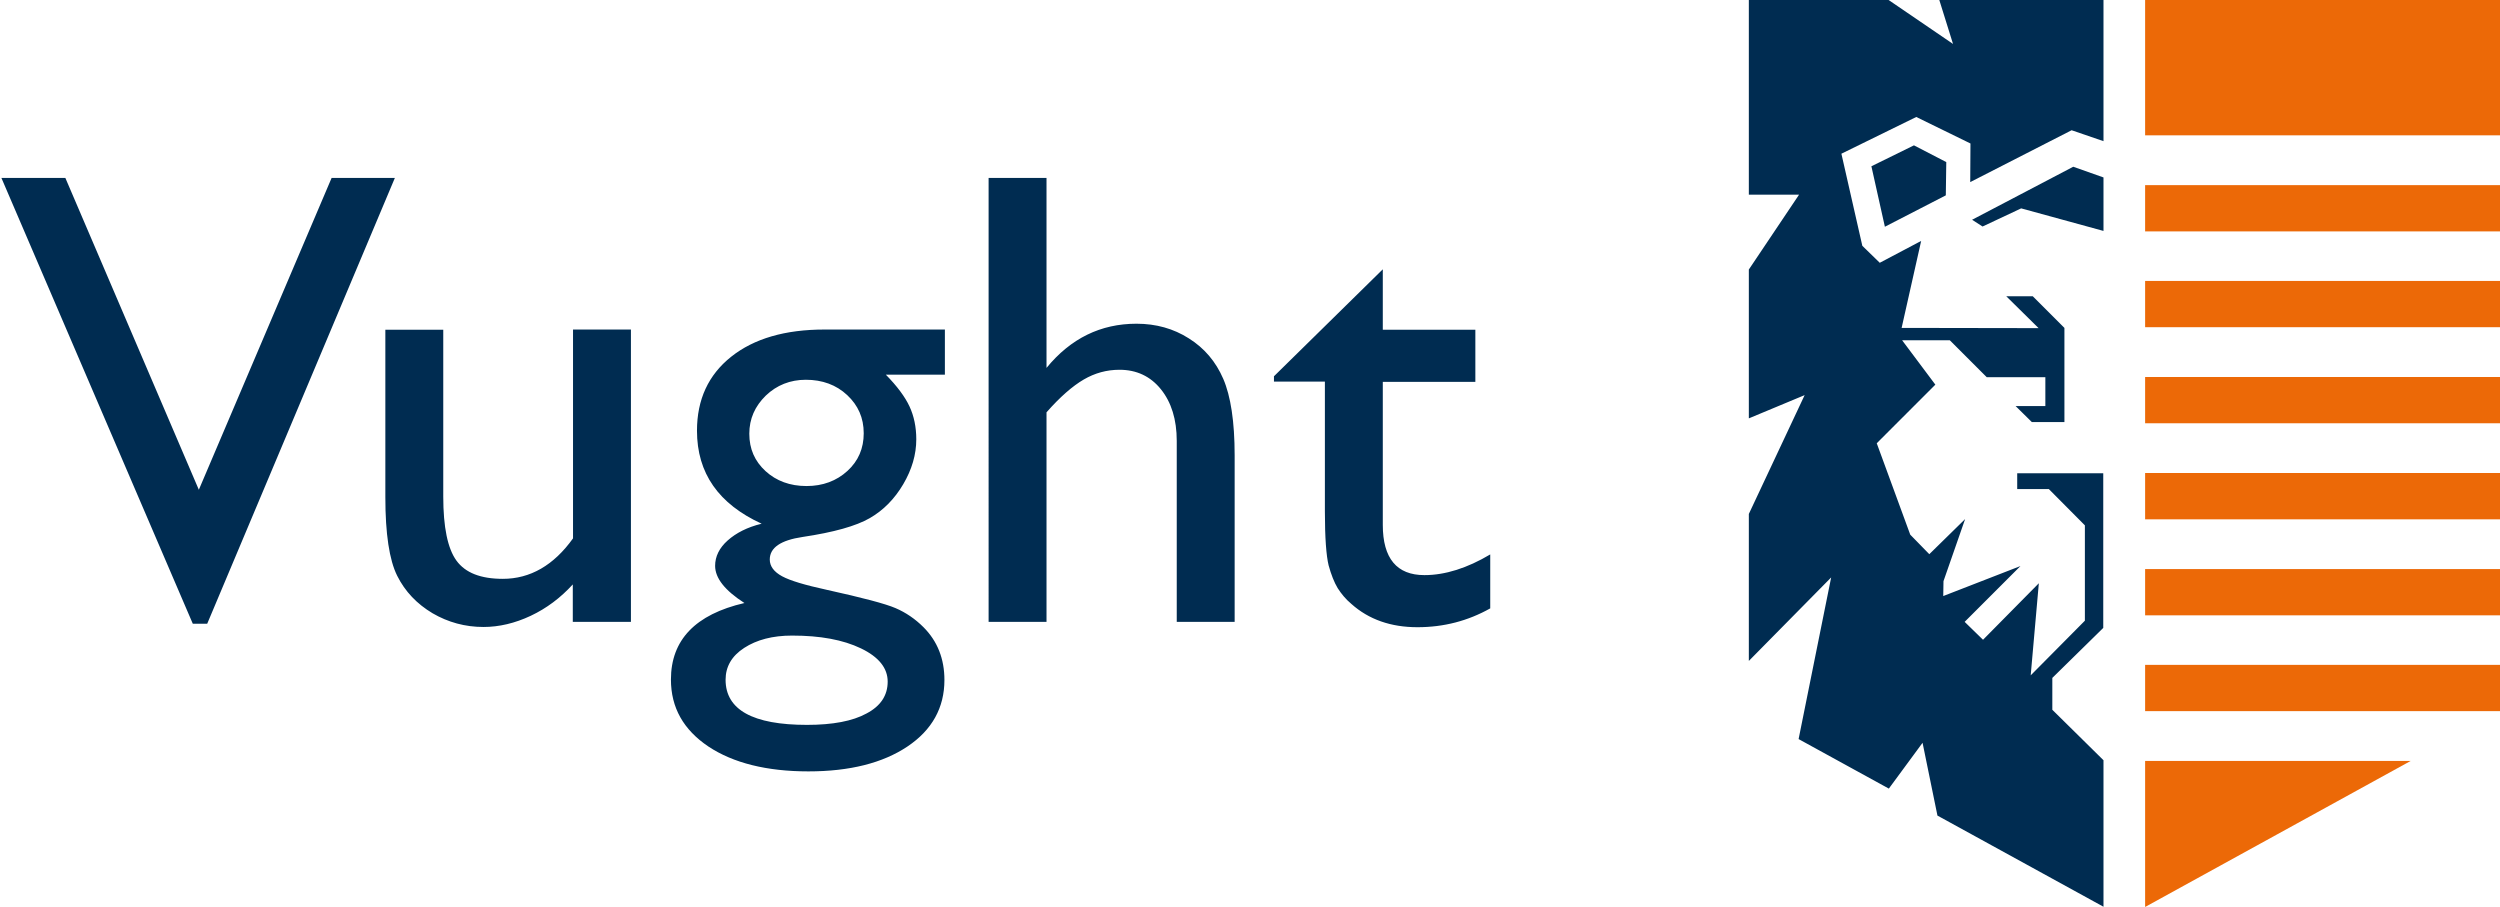
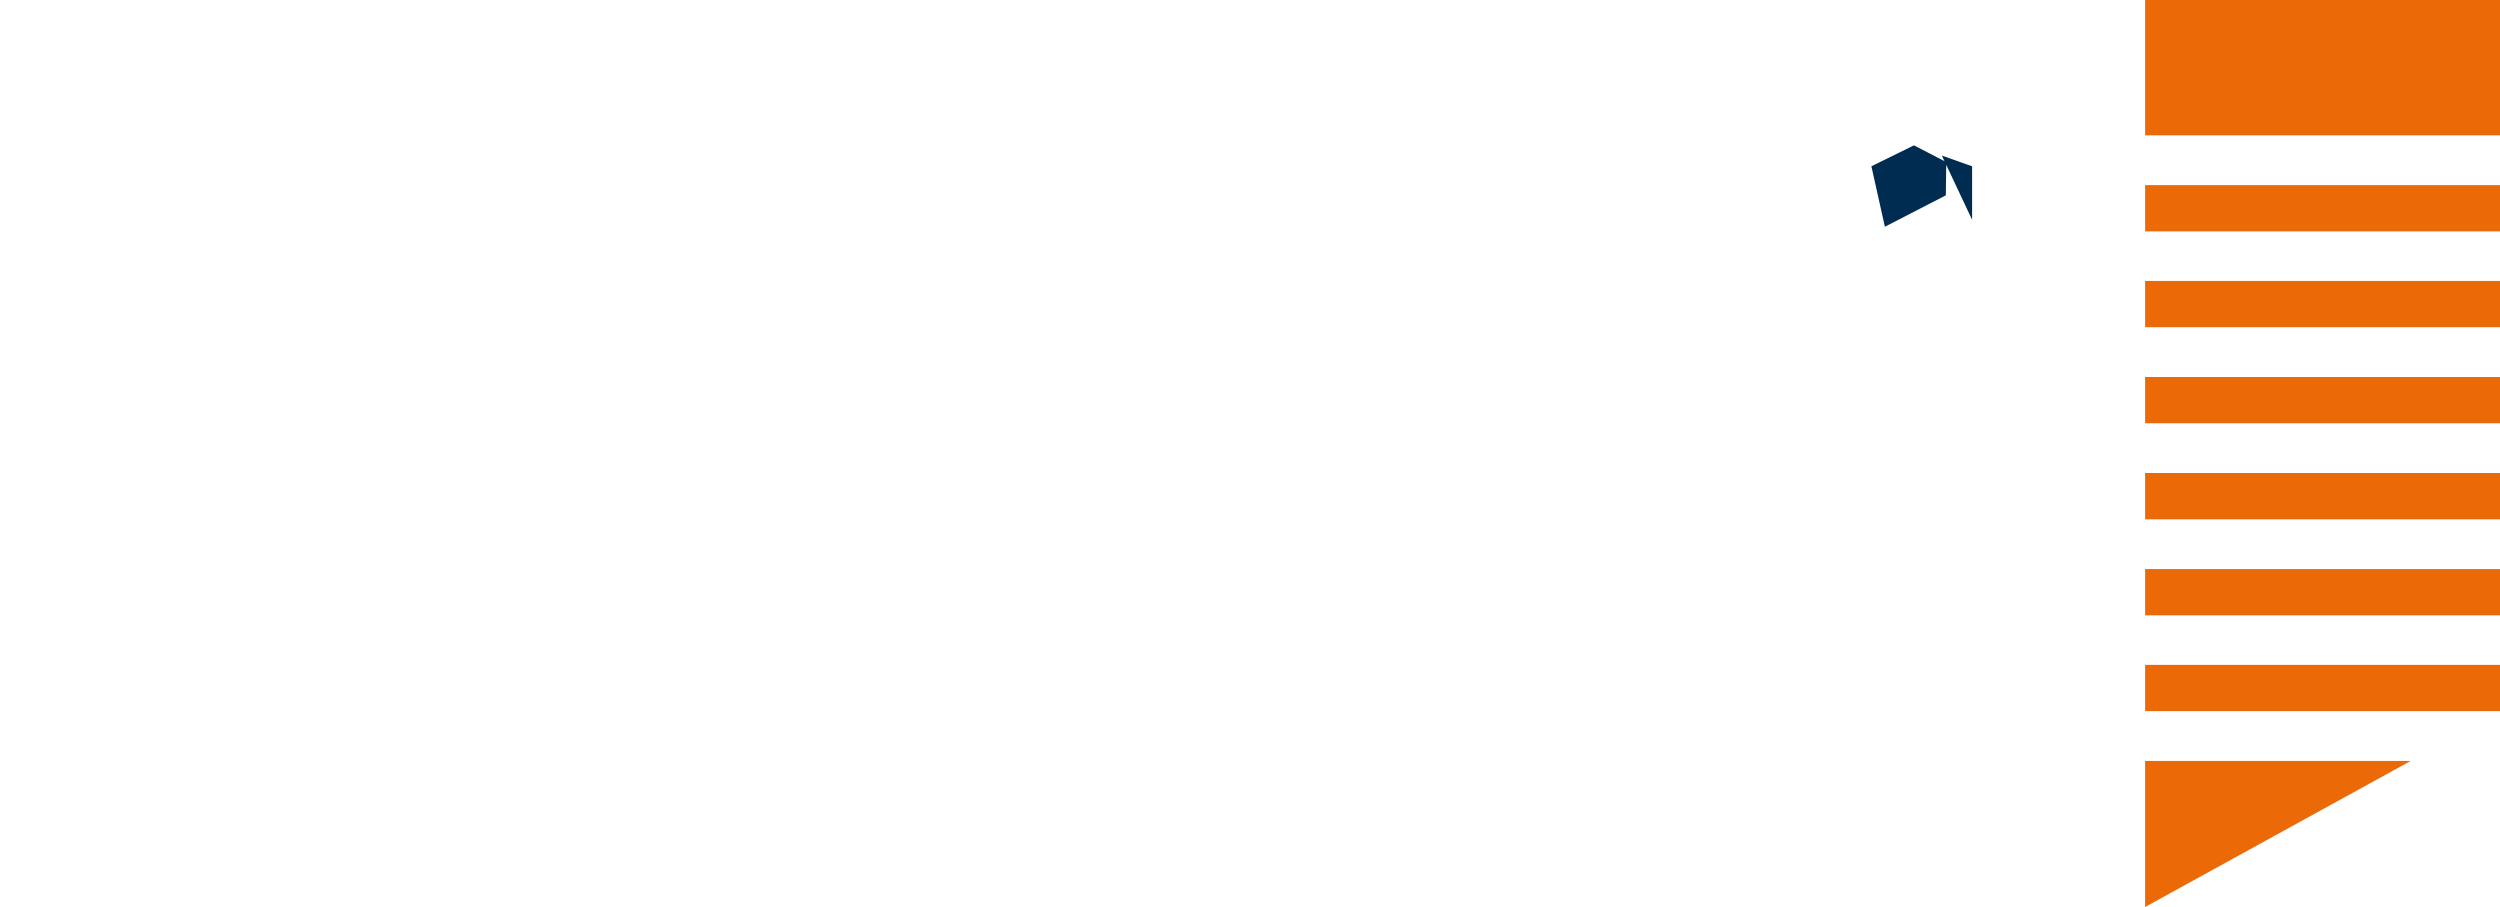
<svg xmlns="http://www.w3.org/2000/svg" width="1075" height="390">
  <g fill="none" fill-rule="evenodd">
    <path d="M922.4 244.7H1075v19.9H922.4v-19.9zm0-244.7H1075v58.2H922.4V0zm0 203.4H1075v19.9H922.4v-19.9zm0 82.5H1075v19.9H922.4v-19.9zm0-123.8H1075V182H922.4v-19.9zm0-82.5H1075v19.9H922.4V79.6zm0 247.6V390l114.2-62.8H922.4zm0-206.4H1075v19.9H922.4v-19.9z" fill="#EC6907" />
-     <path d="M904.5 99.3v-23 23z" fill="#002C51" fill-rule="nonzero" />
-     <path d="M836.7 84l-26.1 13.5-5.8-26 18.3-9 13.9 7.2-.3 14.3z" />
-     <path d="M848 94.5l4.5 2.9 16.6-7.8 35.4 9.7v-23l-13-4.6L848 94.5zm-43.3-23l5.8 26L836.7 84l.2-14.3-13.9-7.2-18.3 9z" fill="#002C51" fill-rule="nonzero" />
-     <path d="M833.1 350.7l71.4 39.2v-63l-22-21.7v-13.7l21.9-21.5v-66.5h-37v6.8H881l15.5 15.6v41l-23.3 23.5 3.5-39.6-24 24.3-7.9-7.7 24-24-33.2 12.9.1-6.4 9.3-26.7-15.4 15.1-8.2-8.4-14.4-39.3 25.2-25.2c-6.4-8.5-7.8-10.4-12.2-16.3-.8-1.1-1.5-2-2.1-2.8h20.5l15.9 15.9h25.2v12.4h-12.8l7 6.9h14V141l-13.6-13.6h-11.4l13.9 13.7-58.9-.1 8.4-37.4-17.8 9.4-7.5-7.3-9-39.6L824 50.3l23.3 11.4-.1 16.6L890.8 56l13.7 4.7V0h-70.6l5.9 18.9L812.1 0H752v83.7h21.6L752 115.9v64l24-10-24 51.1v63.2l35.4-35.9-14 69.5 38.8 21.3 14.5-19.7 6.4 31.3zM142.6 76.5h27.2L89.1 268.2h-6.2L.6 76.5h27.5l57.4 134.1 57.1-134.1zm103.7 190.9v-16.1c-5.3 5.8-11.3 10.3-18.1 13.5-6.8 3.2-13.6 4.8-20.3 4.8-7.9 0-15.2-2-21.9-5.9-6.7-4-11.8-9.3-15.2-16.1-3.4-6.8-5.1-18.1-5.1-33.8v-72h24.9v71.7c0 13.2 1.9 22.4 5.7 27.6 3.8 5.2 10.4 7.8 19.9 7.8 11.8 0 21.9-5.8 30.2-17.4v-89.8h24.9v125.7h-25zm53.4-82.2c0-13.4 4.9-24 14.7-31.8 9.8-7.8 23.2-11.7 40.1-11.7h51.8v19.4h-25.4c4.9 5 8.3 9.6 10.2 13.7 1.9 4.1 2.9 8.8 2.9 14.1 0 6.6-1.9 13-5.6 19.3-3.7 6.3-8.5 11.2-14.4 14.6-5.9 3.4-15.5 6.1-28.9 8.1-9.4 1.4-14.1 4.6-14.1 9.7 0 2.9 1.8 5.3 5.3 7.2 3.5 1.9 9.9 3.8 19.1 5.8 15.4 3.4 25.3 6 29.7 7.9 4.4 1.9 8.4 4.6 12 8.2 6 6 9 13.6 9 22.7 0 11.9-5.3 21.5-15.9 28.6-10.6 7.1-24.8 10.7-42.6 10.7-17.9 0-32.3-3.6-43-10.7-10.7-7.2-16.1-16.7-16.1-28.8 0-17 10.5-28 31.6-32.9-8.4-5.4-12.6-10.7-12.6-16 0-4 1.8-7.7 5.4-10.9 3.6-3.2 8.4-5.7 14.6-7.2-18.5-8.5-27.8-21.7-27.8-40zm40.9 88.1c-8.4 0-15.2 1.8-20.6 5.3-5.4 3.5-8 8.1-8 13.7 0 12.9 11.7 19.4 35 19.4 11 0 19.6-1.6 25.6-4.9 6.1-3.2 9.1-7.8 9.1-13.7 0-5.8-3.8-10.6-11.5-14.3-7.7-3.7-17.5-5.5-29.6-5.5zm5.9-110c-6.7 0-12.5 2.3-17.2 6.8-4.7 4.6-7.1 10-7.1 16.4 0 6.5 2.3 11.8 7 16.1 4.6 4.2 10.5 6.4 17.6 6.4 7 0 12.9-2.2 17.6-6.5 4.7-4.3 7-9.7 7-16.2 0-6.6-2.4-12-7.1-16.4-4.7-4.4-10.7-6.6-17.8-6.6zm78.6-86.8H450v81.7c10.4-12.7 23.3-19 38.7-19 8.4 0 15.9 2.1 22.5 6.3 6.7 4.2 11.6 10 14.8 17.4 3.2 7.4 4.9 18.4 4.9 32.9v71.6H506v-77.8c0-9.2-2.3-16.6-6.8-22.2-4.5-5.6-10.5-8.4-17.8-8.4-5.5 0-10.6 1.4-15.4 4.2-4.8 2.8-10.2 7.5-16 14.1v90.1h-24.9V76.5zm122.8 85.2l46.7-45.9v26h39.8v22.4h-39.8v61.5c0 14.4 6 21.6 17.9 21.6 8.9 0 18.4-3 28.3-8.9v23.2c-9.6 5.4-20 8.1-31.3 8.1-11.4 0-20.9-3.3-28.4-10-2.4-2-4.3-4.3-5.9-6.8-1.5-2.5-2.8-5.8-3.9-9.8-1-4.1-1.6-11.8-1.6-23.2v-55.8h-21.9v-2.4h.1z" fill="#002C51" fill-rule="nonzero" />
+     <path d="M848 94.5v-23l-13-4.6L848 94.5zm-43.3-23l5.8 26L836.7 84l.2-14.3-13.9-7.2-18.3 9z" fill="#002C51" fill-rule="nonzero" />
  </g>
</svg>